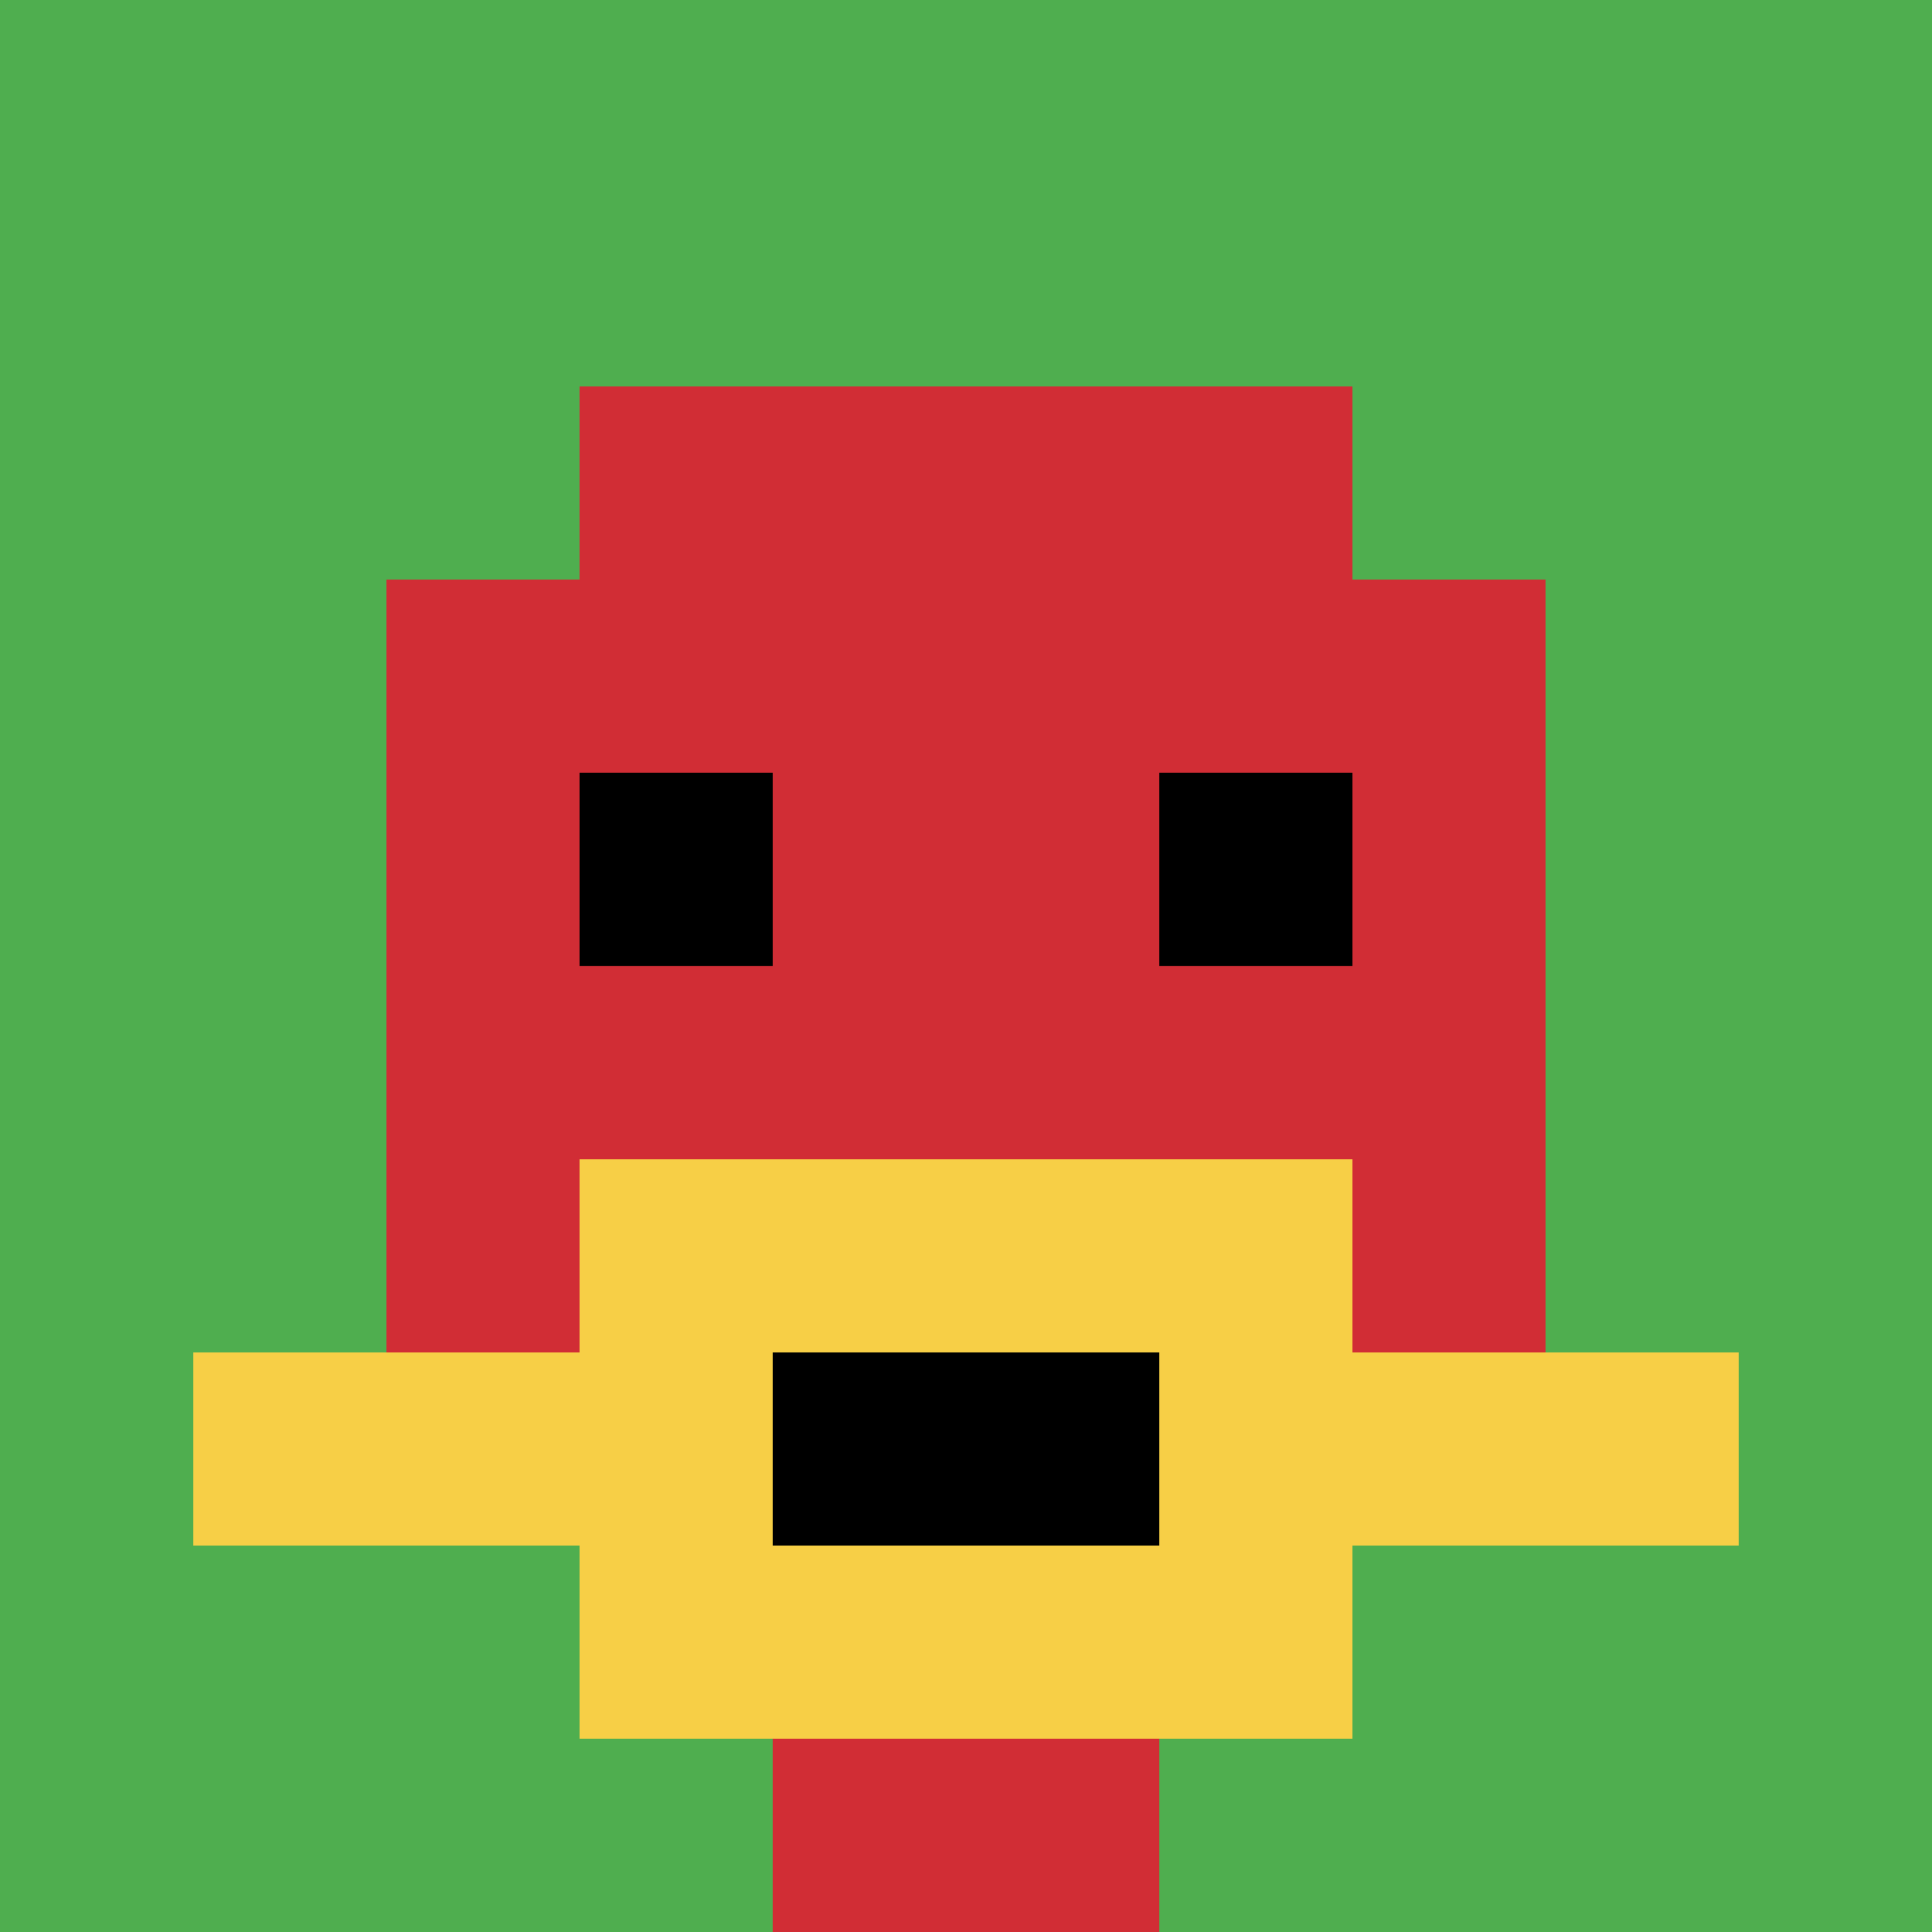
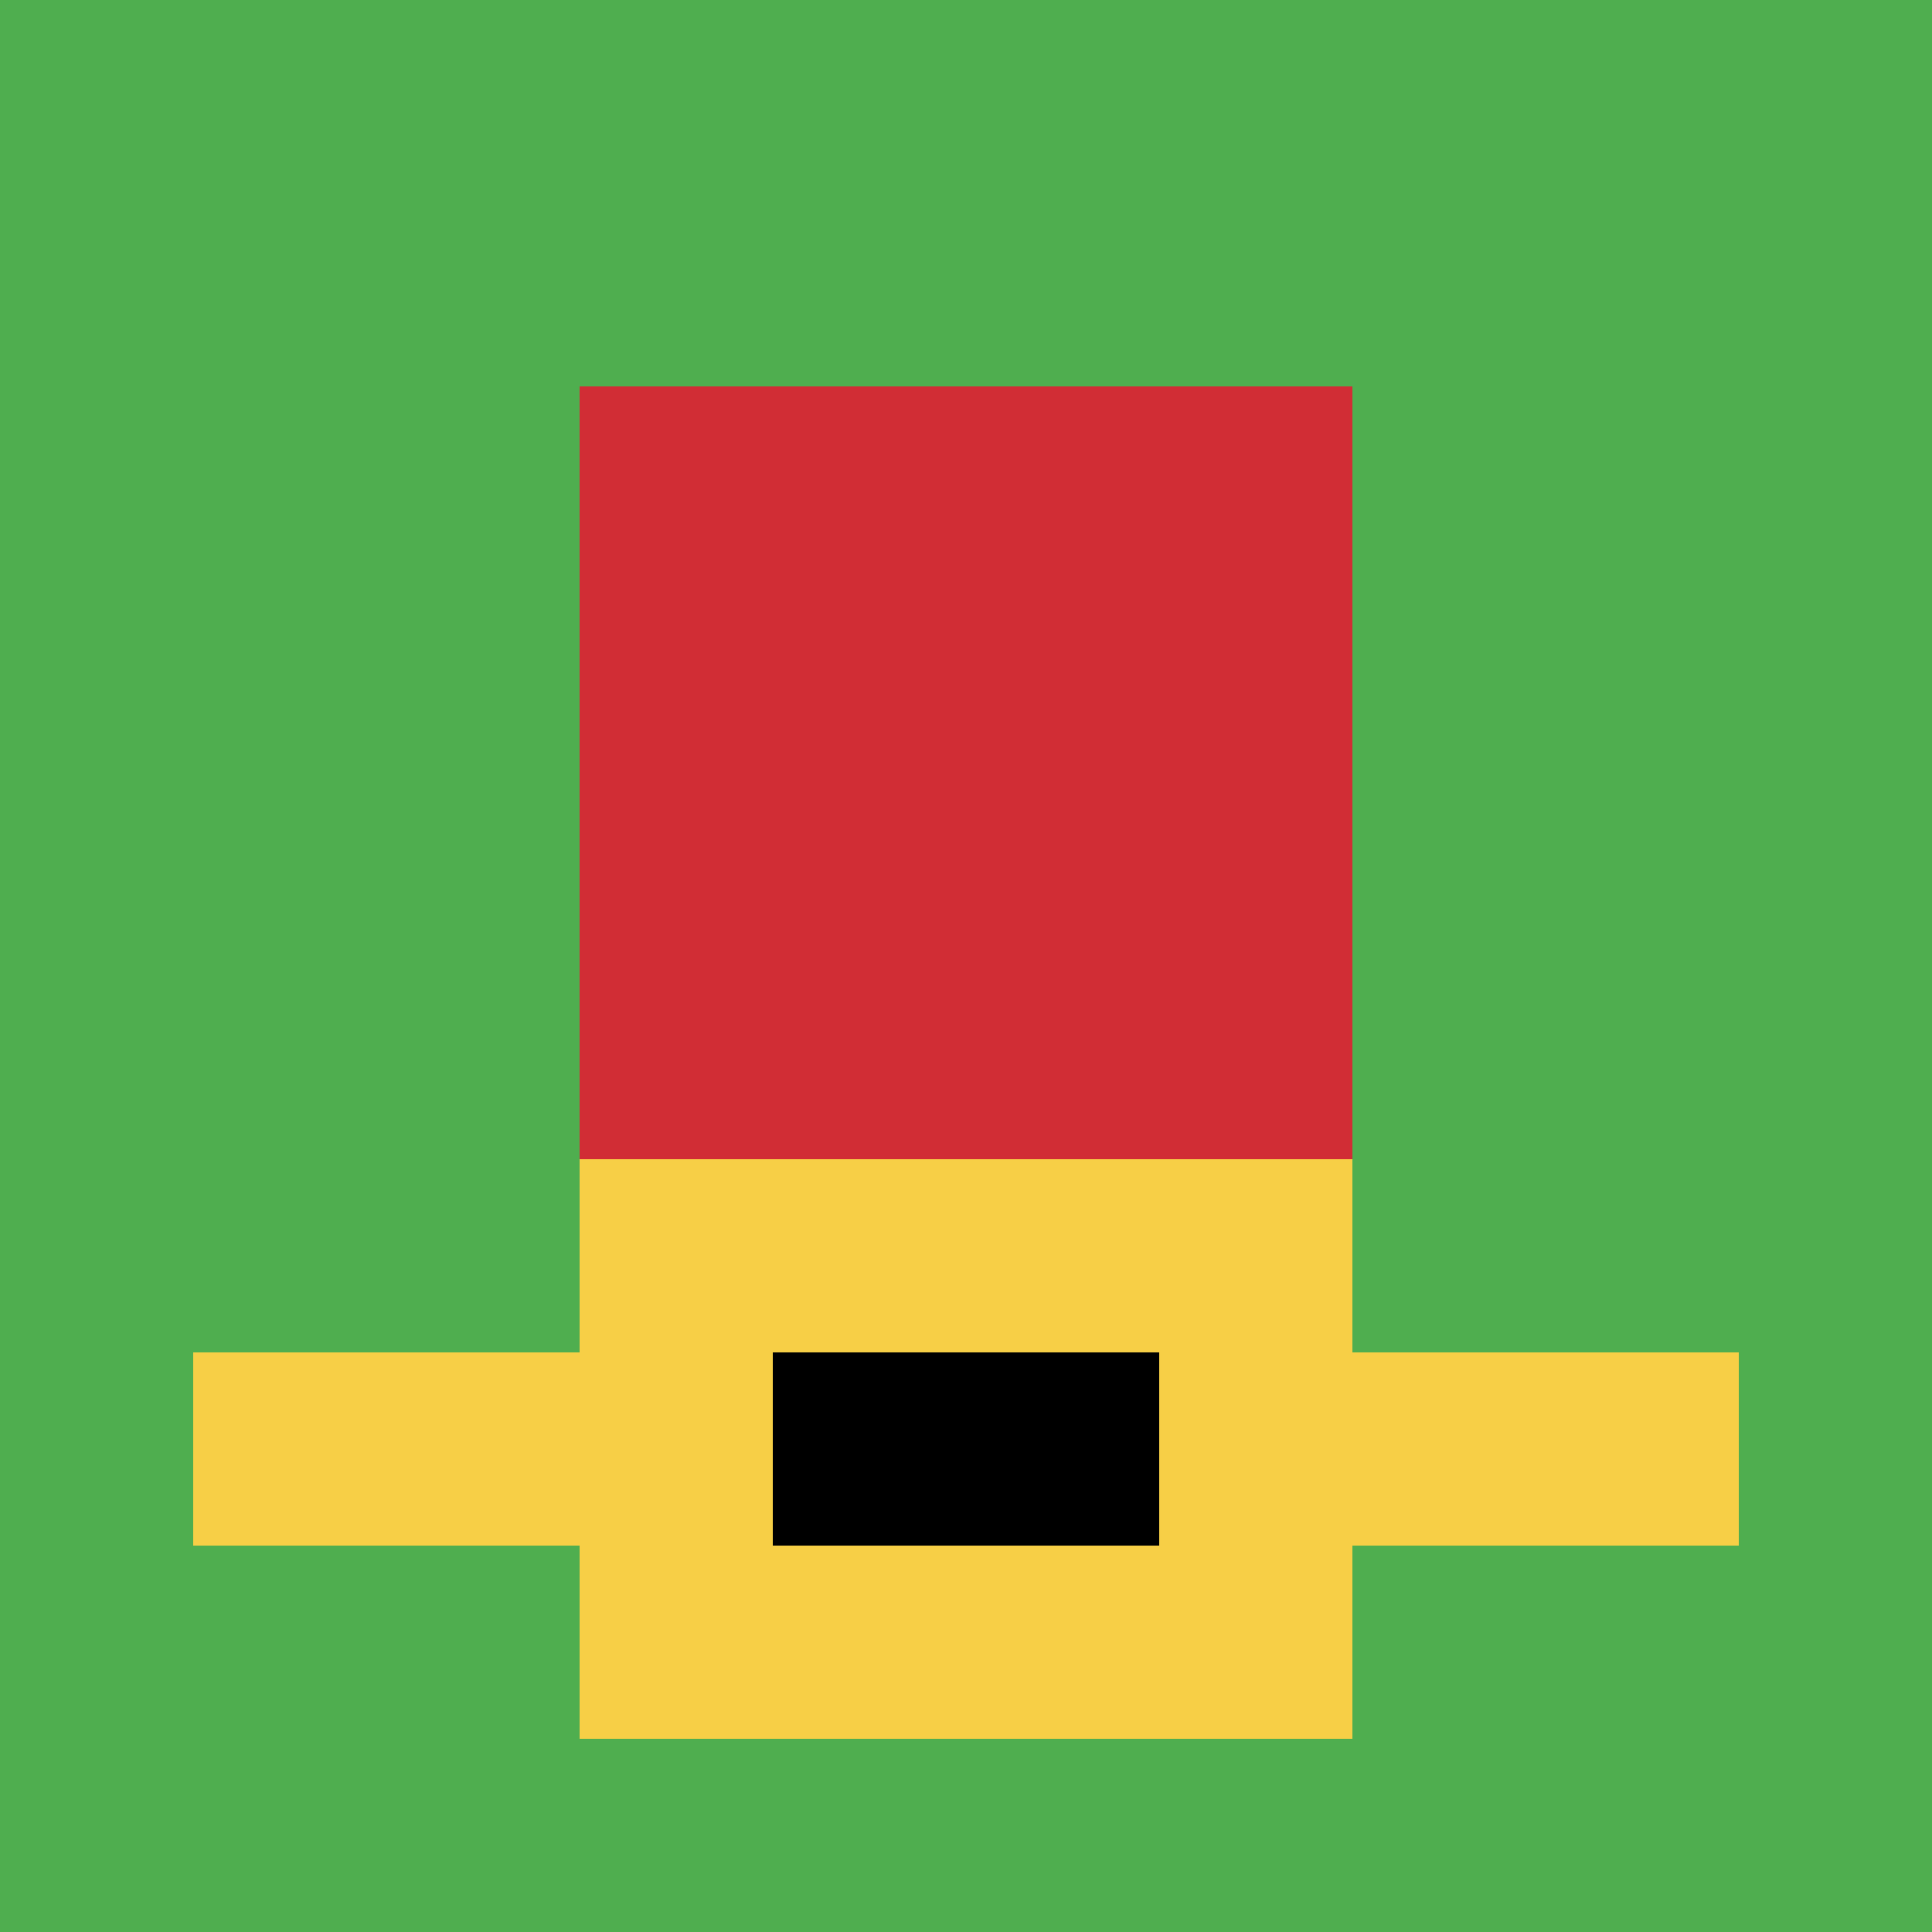
<svg xmlns="http://www.w3.org/2000/svg" version="1.1" width="827" height="827">
  <title>'goose-pfp-925556' by Dmitri Cherniak</title>
  <desc>seed=925556
backgroundColor=#ffffff
padding=20
innerPadding=0
timeout=500
dimension=1
border=false
Save=function(){return n.handleSave()}
frame=8

Rendered at Sun Sep 15 2024 18:25:18 GMT+0800 (中国标准时间)
Generated in &lt;1ms
</desc>
  <defs />
-   <rect width="100%" height="100%" fill="#ffffff" />
  <g>
    <g id="0-0">
      <rect x="0" y="0" height="827" width="827" fill="#4FAE4F" />
      <g>
        <rect id="0-0-3-2-4-7" x="248.1" y="165.4" width="330.8" height="578.9" fill="#D12D35" />
-         <rect id="0-0-2-3-6-5" x="165.4" y="248.1" width="496.2" height="413.5" fill="#D12D35" />
-         <rect id="0-0-4-8-2-2" x="330.8" y="661.6" width="165.4" height="165.4" fill="#D12D35" />
        <rect id="0-0-1-7-8-1" x="82.7" y="578.9" width="661.6" height="82.7" fill="#F7CF46" />
        <rect id="0-0-3-6-4-3" x="248.1" y="496.2" width="330.8" height="248.1" fill="#F7CF46" />
        <rect id="0-0-4-7-2-1" x="330.8" y="578.9" width="165.4" height="82.7" fill="#000000" />
-         <rect id="0-0-3-4-1-1" x="248.1" y="330.8" width="82.7" height="82.7" fill="#000000" />
-         <rect id="0-0-6-4-1-1" x="496.2" y="330.8" width="82.7" height="82.7" fill="#000000" />
      </g>
      <rect x="0" y="0" stroke="white" stroke-width="0" height="827" width="827" fill="none" />
    </g>
  </g>
</svg>